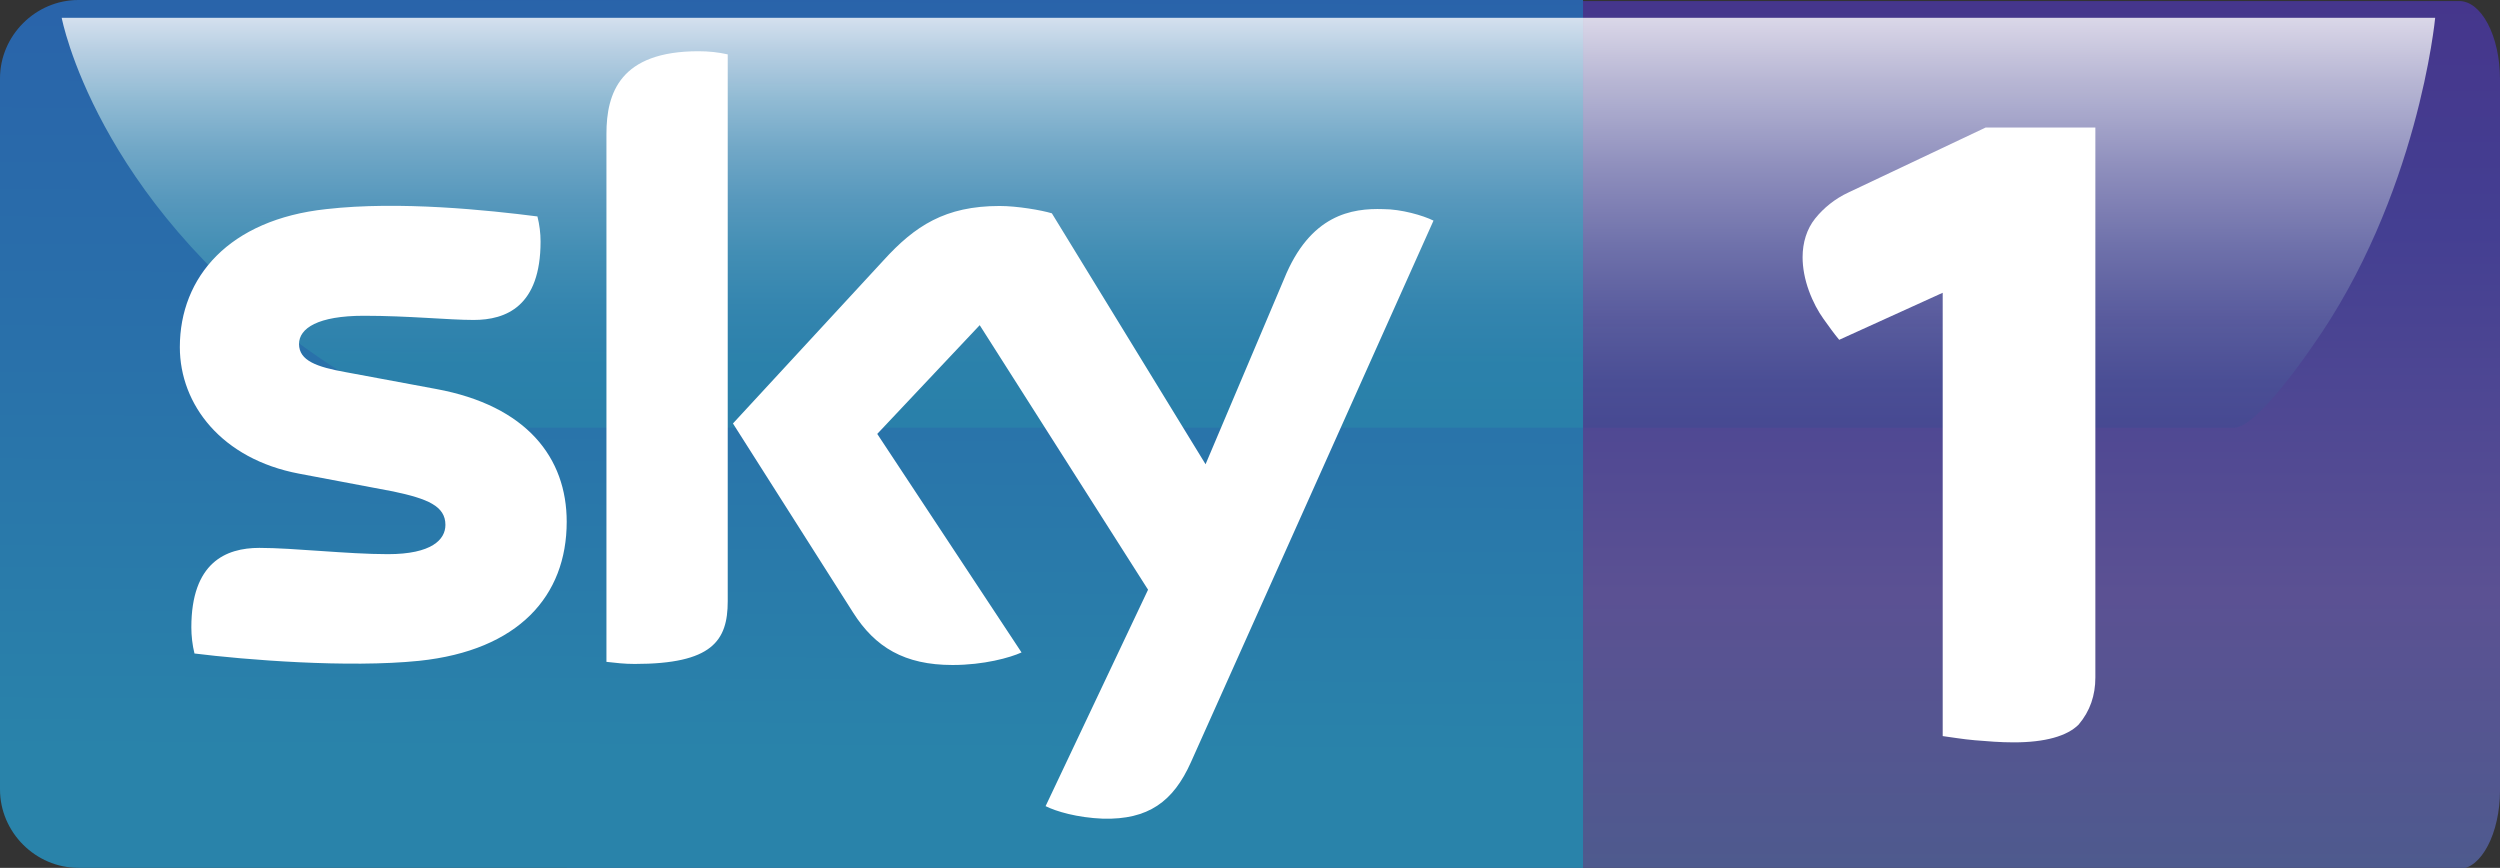
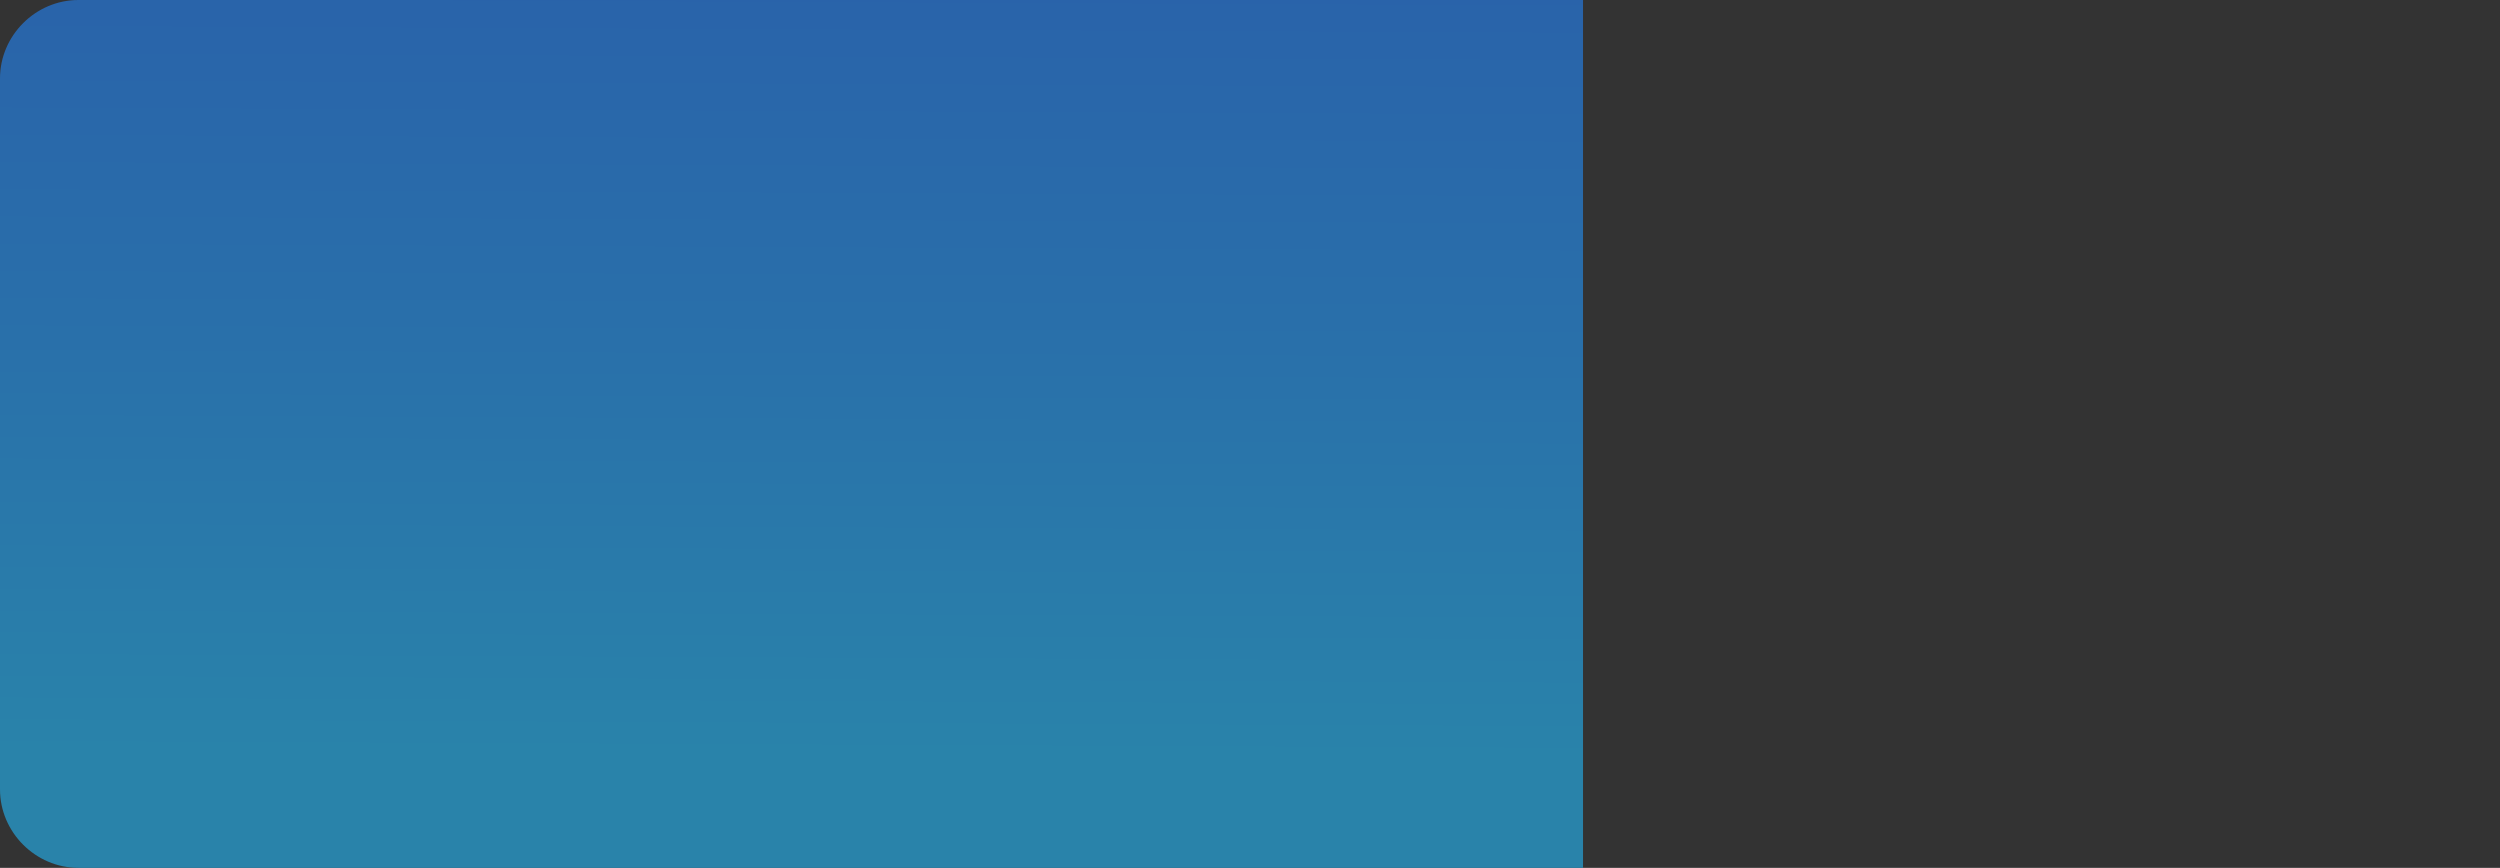
<svg xmlns="http://www.w3.org/2000/svg" version="1.1" id="svg13912" x="0px" y="0px" viewBox="0 0 239.1 83" style="enable-background:new 0 0 239.1 83;" xml:space="preserve">
  <rect x="0" y="0" width="239.1" height="83" fill="#333333" stroke="none" />
  <style type="text/css">
	.st0{fill:url(#path14185_1_);}
	.st1{opacity:0.8;fill:url(#path14208_1_);enable-background:new    ;}
	.st2{fill:url(#path14149_1_);}
	.st3{opacity:0.8;fill:url(#path14172_1_);enable-background:new    ;}
	.st4{fill:#FFFFFF;}
</style>
  <linearGradient id="path14185_1_" gradientUnits="userSpaceOnUse" x1="-420.754" y1="3160.566" x2="-420.754" y2="3174.15" gradientTransform="matrix(6.11 0 0 -6.11 2717.455 19394.135)">
    <stop offset="0" style="stop-color:#4E5A8E" />
    <stop offset="0.317" style="stop-color:#5B5193" />
    <stop offset="0.444" style="stop-color:#534B93" />
    <stop offset="0.734" style="stop-color:#443F92" />
    <stop offset="1" style="stop-color:#45368C" />
  </linearGradient>
-   <path id="path14185" class="st0" d="M54.2,83.1h181c2.1,0,3.9-3.4,3.9-7.5v-68c0-4.2-1.8-7.5-3.9-7.5h-181V83.1L54.2,83.1z" />
  <linearGradient id="path14208_1_" gradientUnits="userSpaceOnUse" x1="-421.261" y1="3173.892" x2="-421.261" y2="3167.476" gradientTransform="matrix(6.11 0 0 -6.11 2717.455 19394.135)">
    <stop offset="0" style="stop-color:#FFFFFF" />
    <stop offset="0.154" style="stop-color:#D4D6E6" />
    <stop offset="0.362" style="stop-color:#A1A4C8" />
    <stop offset="0.557" style="stop-color:#797DB1" />
    <stop offset="0.735" style="stop-color:#5C61A0" />
    <stop offset="0.888" style="stop-color:#4A5096" />
    <stop offset="1" style="stop-color:#444A92" />
  </linearGradient>
-   <path id="path14208" class="st1" d="M54.2,1.7h178.7c0,0-1.6,17.1-11.8,31.5c0,0-5.2,7.7-7.4,7.7H54.2V1.7L54.2,1.7z" />
  <linearGradient id="path14149_1_" gradientUnits="userSpaceOnUse" x1="75.449" y1="-18.22" x2="76.133" y2="136.6" gradientTransform="matrix(1 0 0 -1 0 83.89)">
    <stop offset="0" style="stop-color:#2983AA" />
    <stop offset="0.193" style="stop-color:#2983AA" />
    <stop offset="0.448" style="stop-color:#2970AA" />
    <stop offset="0.734" style="stop-color:#295FAA" />
    <stop offset="1" style="stop-color:#2959AA" />
  </linearGradient>
  <path id="path14149" class="st2" d="M151.4,0H7.5C3.4,0,0,3.4,0,7.5v68C0,79.6,3.4,83,7.5,83h143.9V0L151.4,0z" />
  <linearGradient id="path14172_1_" gradientUnits="userSpaceOnUse" x1="-431.883" y1="3173.892" x2="-431.883" y2="3167.476" gradientTransform="matrix(6.11 0 0 -6.11 2717.455 19394.135)">
    <stop offset="0" style="stop-color:#FFFFFF" />
    <stop offset="8.172989e-02" style="stop-color:#DAE9F0" />
    <stop offset="0.199" style="stop-color:#ABCFDE" />
    <stop offset="0.32" style="stop-color:#83B7CE" />
    <stop offset="0.444" style="stop-color:#63A4C1" />
    <stop offset="0.571" style="stop-color:#4996B7" />
    <stop offset="0.703" style="stop-color:#378BB0" />
    <stop offset="0.842" style="stop-color:#2C85AB" />
    <stop offset="1" style="stop-color:#2983AA" />
  </linearGradient>
-   <path id="path14172" class="st3" d="M151.4,1.7H5.9c0,0,3.2,17.1,23.2,31.5c0,0,10.3,7.7,17,7.7h105.3V1.7L151.4,1.7z" />
-   <path id="path14210" class="st4" d="M100,77.1c1,0.5,3,1.1,5.5,1.2c4.3,0.1,6.7-1.6,8.4-5.4l23.2-51.8c-1-0.5-3.1-1.1-4.8-1.1  c-3-0.1-7,0.5-9.5,6.7l-7.5,17.7l-14.7-24c-1-0.3-3.3-0.7-5-0.7c-5.2,0-8.1,1.9-11.1,5.2L70.1,40.5l11.5,18.1c2.1,3.3,4.9,5,9.5,5  c3,0,5.5-0.7,6.6-1.2L83.9,41.5l9.8-10.4l16.1,25.3L100,77.1L100,77.1z M69.6,57.5c0,3.8-1.5,6-8.9,6c-1,0-1.8-0.1-2.7-0.2V12.8  c0-3.9,1.3-7.9,8.8-7.9c1,0,1.9,0.1,2.8,0.3V57.5L69.6,57.5z M54.2,49.9c0,7.1-4.6,12.3-14.1,13.3c-6.8,0.7-16.7-0.1-21.5-0.7  c-0.2-0.8-0.3-1.7-0.3-2.5c0-6.2,3.3-7.6,6.5-7.6c3.3,0,8.4,0.6,12.3,0.6c4.2,0,5.5-1.4,5.5-2.8c0-1.8-1.7-2.5-5-3.2l-9-1.7  c-7.4-1.4-11.4-6.6-11.4-12.1c0-6.7,4.7-12.2,14-13.2c7-0.8,15.5,0.1,20.2,0.7c0.2,0.8,0.3,1.6,0.3,2.4c0,6.2-3.3,7.5-6.4,7.5  c-2.4,0-6.2-0.4-10.5-0.4c-4.4,0-6.2,1.2-6.2,2.7c0,1.6,1.7,2.2,4.5,2.7l8.6,1.6C50.4,38.8,54.2,43.8,54.2,49.9L54.2,49.9z" />
  <g>
-     <path class="st4" d="M192.6,71c-1.3,0-2.5-0.1-3.7-0.2c-1.2-0.1-2.3-0.3-3.1-0.4V28l-9.9,4.5c-0.5-0.6-1-1.3-1.5-2   c-0.5-0.7-1-1.6-1.4-2.7c-0.4-1.1-0.6-2.2-0.6-3.2c0-1.4,0.4-2.7,1.2-3.7c0.8-1,1.9-1.9,3.2-2.5l13.1-6.2h10.5v52.6   c0,1.7-0.5,3.2-1.6,4.5C197.7,70.4,195.6,71,192.6,71z" />
-   </g>
+     </g>
</svg>